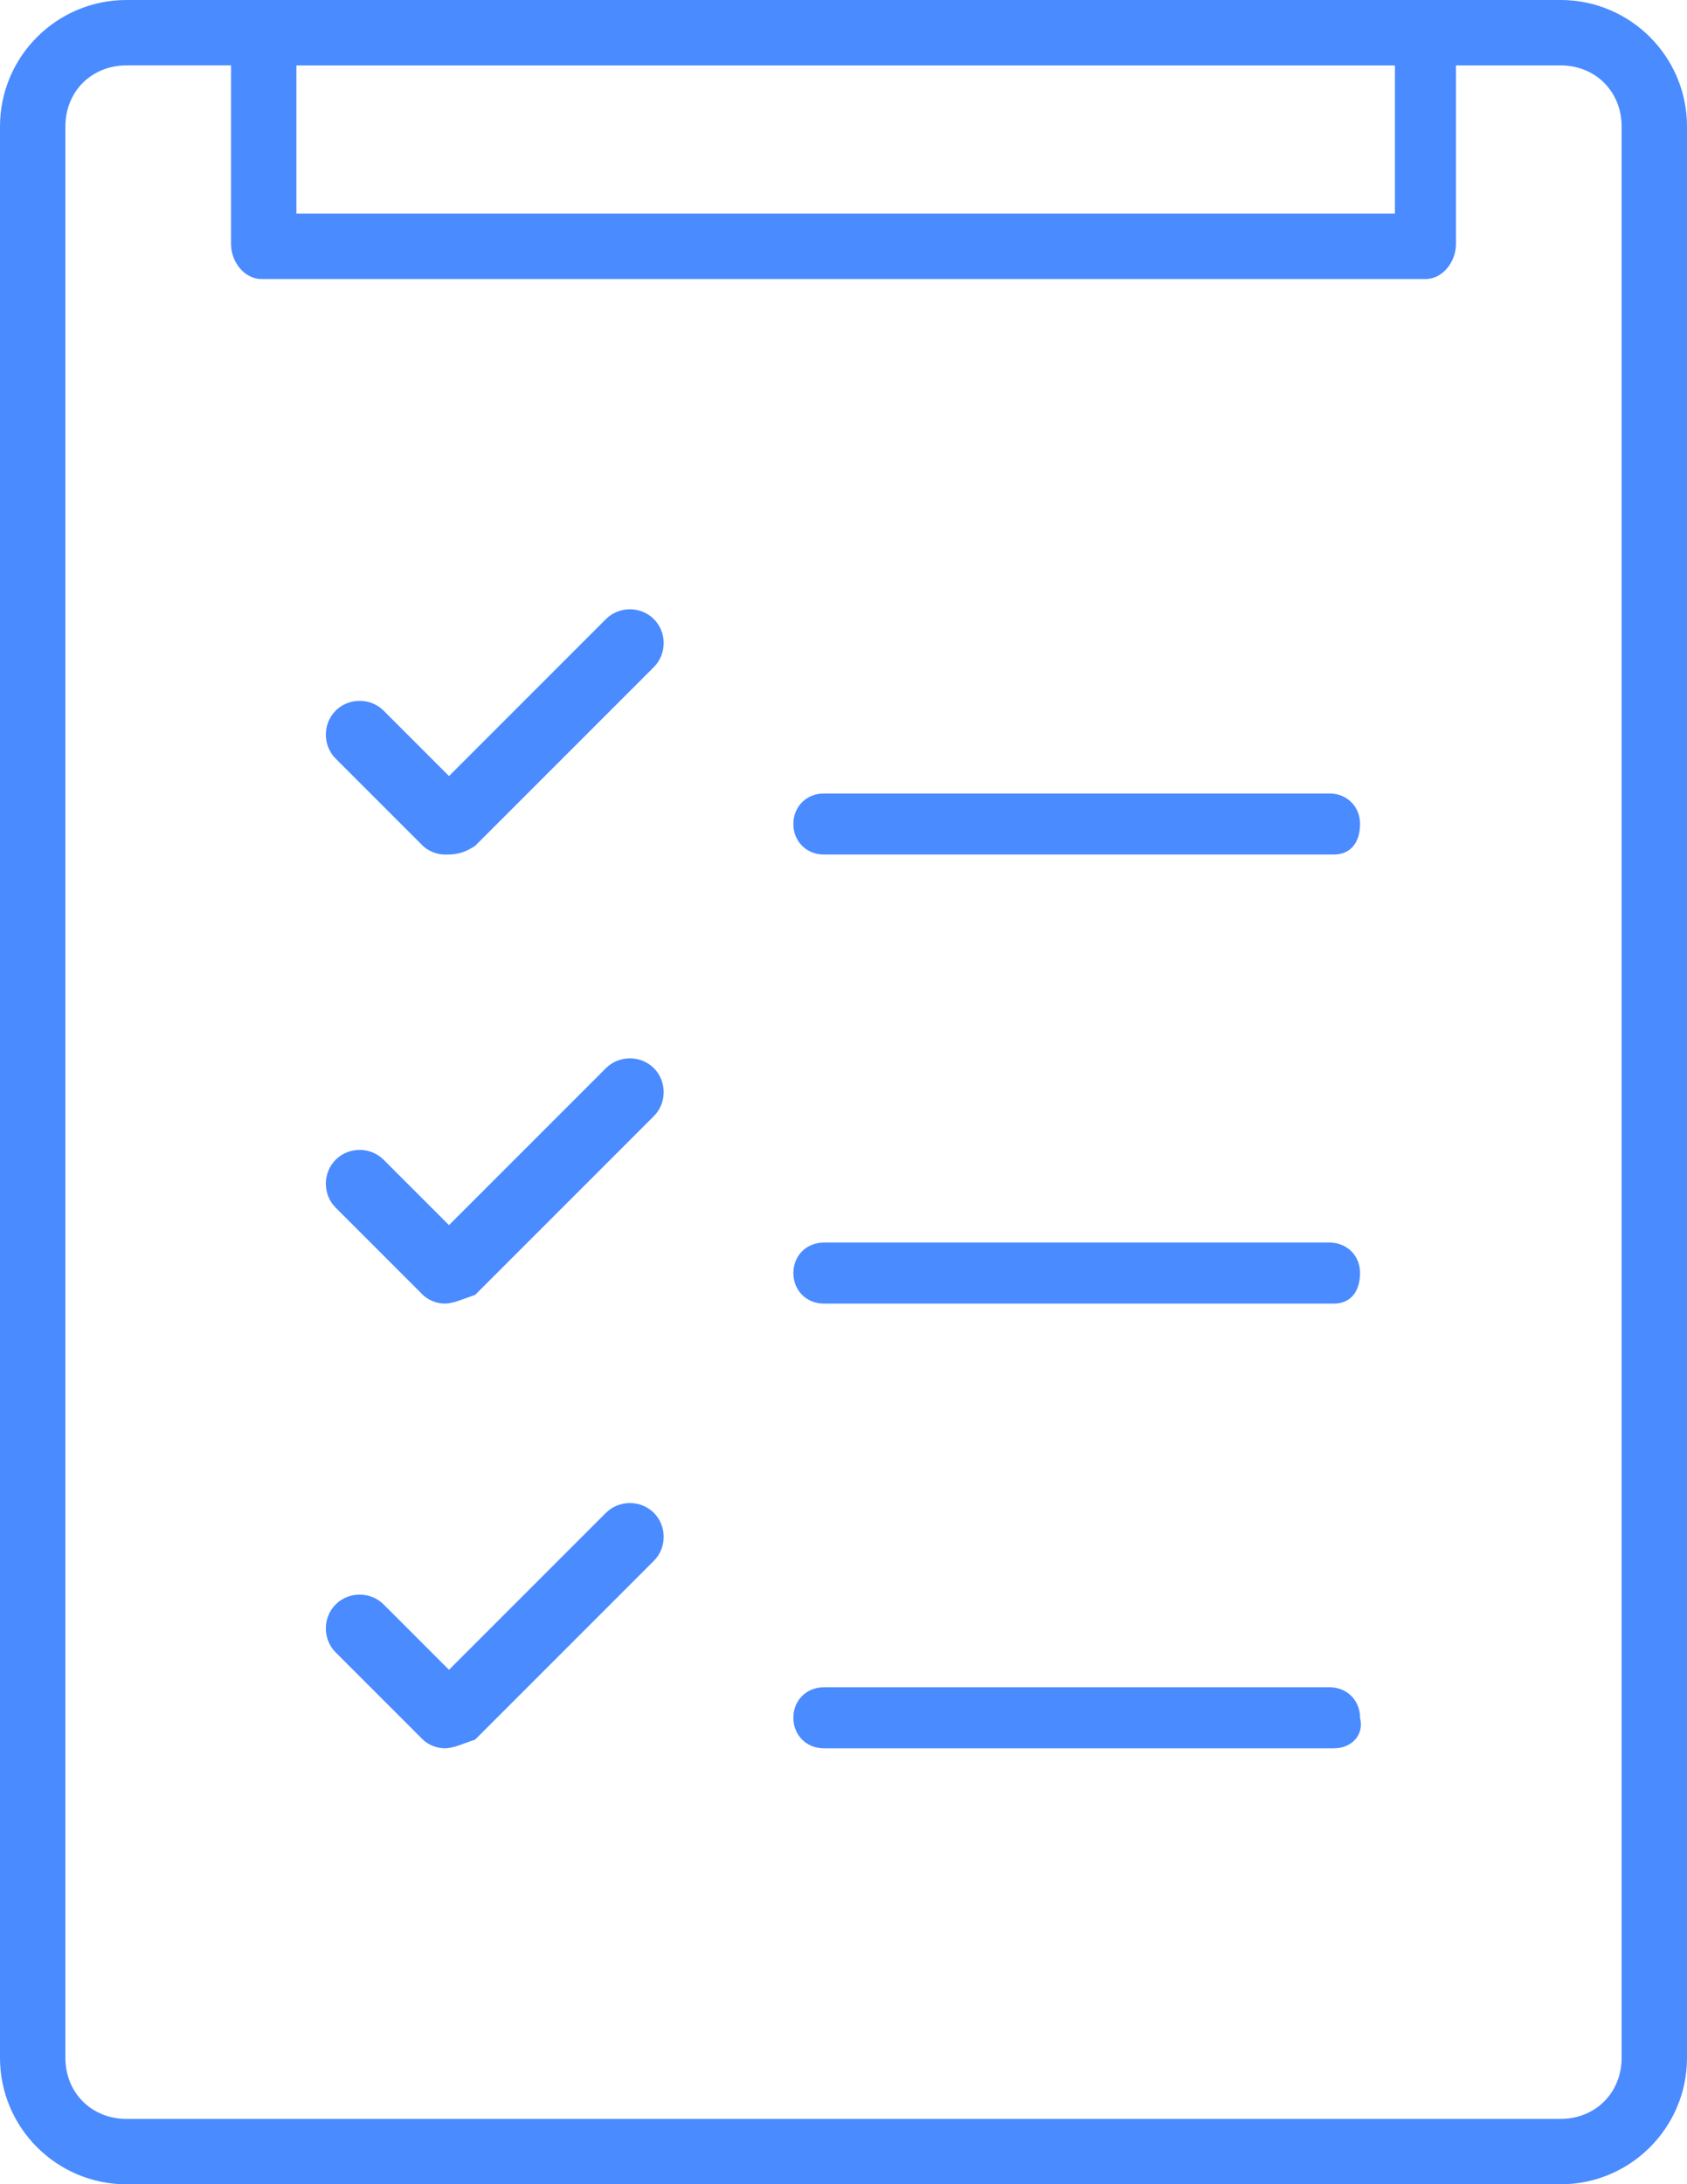
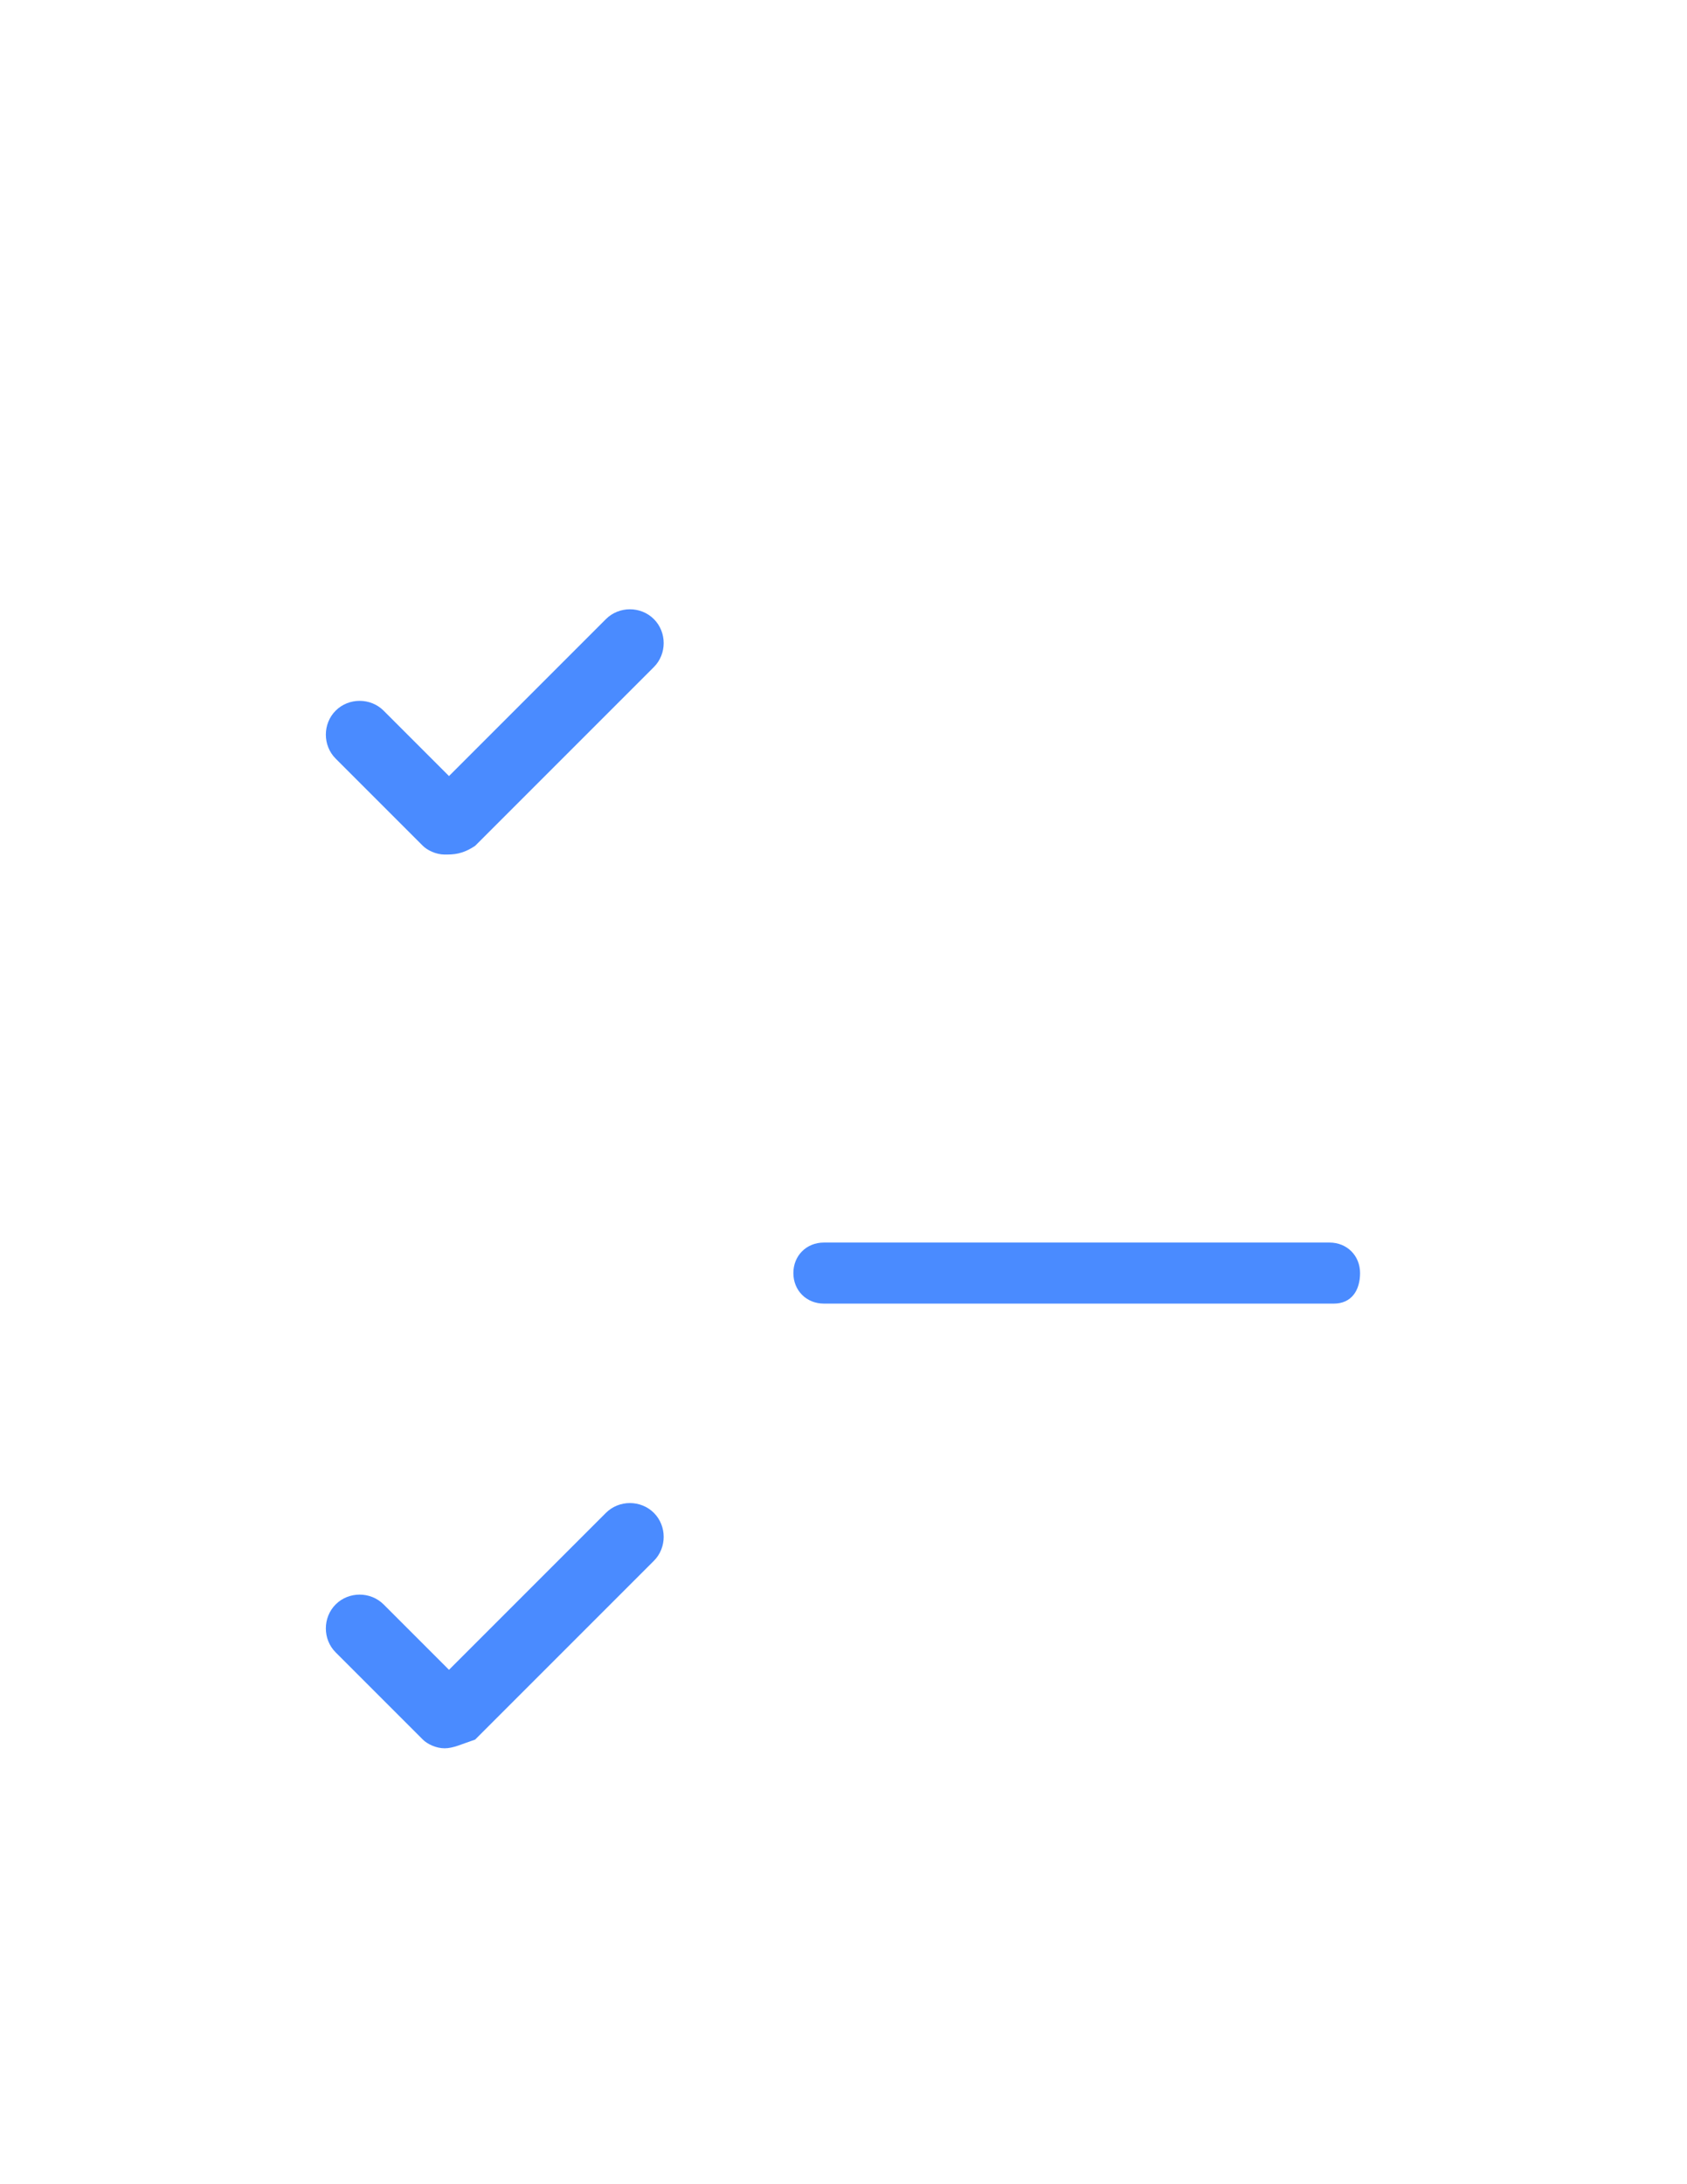
<svg xmlns="http://www.w3.org/2000/svg" version="1.1" id="Layer_1" x="0px" y="0px" viewBox="0 0 38.7 50.1" style="enable-background:new 0 0 38.7 50.1;" xml:space="preserve">
  <style type="text/css">
	.st0{fill:#4A8BFF;}
</style>
  <g>
-     <path class="st0" d="M35.8,50.1H2.9c-1.6,0-2.9-1.3-2.9-2.9V2.9C0,1.3,1.3,0,2.9,0h32.9c1.6,0,2.9,1.3,2.9,2.9v44.3   C38.7,48.8,37.4,50.1,35.8,50.1 M2.9,1.5c-0.8,0-1.4,0.6-1.4,1.4v44.3c0,0.8,0.6,1.4,1.4,1.4h32.9c0.8,0,1.4-0.6,1.4-1.4V2.9   c0-0.8-0.6-1.4-1.4-1.4H2.9z" />
-     <path class="st0" d="M32.7,6.4H6C5.6,6.4,5.3,6,5.3,5.6V0.7C5.3,0.3,5.6,0,6,0h26.7c0.4,0,0.7,0.3,0.7,0.7v4.9   C33.4,6,33.1,6.4,32.7,6.4 M6.8,4.9H32V1.5H6.8V4.9z" />
    <path class="st0" d="M10.2,19.6c-0.2,0-0.4-0.1-0.5-0.2l-2-2c-0.3-0.3-0.3-0.8,0-1.1s0.8-0.3,1.1,0l1.5,1.5l3.6-3.6   c0.3-0.3,0.8-0.3,1.1,0c0.3,0.3,0.3,0.8,0,1.1l-4.1,4.1C10.6,19.6,10.4,19.6,10.2,19.6" />
-     <path class="st0" d="M10.2,29.9c-0.2,0-0.4-0.1-0.5-0.2l-2-2c-0.3-0.3-0.3-0.8,0-1.1s0.8-0.3,1.1,0l1.5,1.5l3.6-3.6   c0.3-0.3,0.8-0.3,1.1,0c0.3,0.3,0.3,0.8,0,1.1l-4.1,4.1C10.6,29.8,10.4,29.9,10.2,29.9" />
    <path class="st0" d="M10.2,40.1c-0.2,0-0.4-0.1-0.5-0.2l-2-2c-0.3-0.3-0.3-0.8,0-1.1s0.8-0.3,1.1,0l1.5,1.5l3.6-3.6   c0.3-0.3,0.8-0.3,1.1,0c0.3,0.3,0.3,0.8,0,1.1l-4.1,4.1C10.6,40,10.4,40.1,10.2,40.1" />
-     <path class="st0" d="M30.6,19.6H18.9c-0.4,0-0.7-0.3-0.7-0.7s0.3-0.7,0.7-0.7h11.6c0.4,0,0.7,0.3,0.7,0.7S31,19.6,30.6,19.6" />
    <path class="st0" d="M30.6,29.9H18.9c-0.4,0-0.7-0.3-0.7-0.7s0.3-0.7,0.7-0.7h11.6c0.4,0,0.7,0.3,0.7,0.7S31,29.9,30.6,29.9" />
-     <path class="st0" d="M30.6,40.1H18.9c-0.4,0-0.7-0.3-0.7-0.7c0-0.4,0.3-0.7,0.7-0.7h11.6c0.4,0,0.7,0.3,0.7,0.7   C31.3,39.8,31,40.1,30.6,40.1" />
  </g>
</svg>